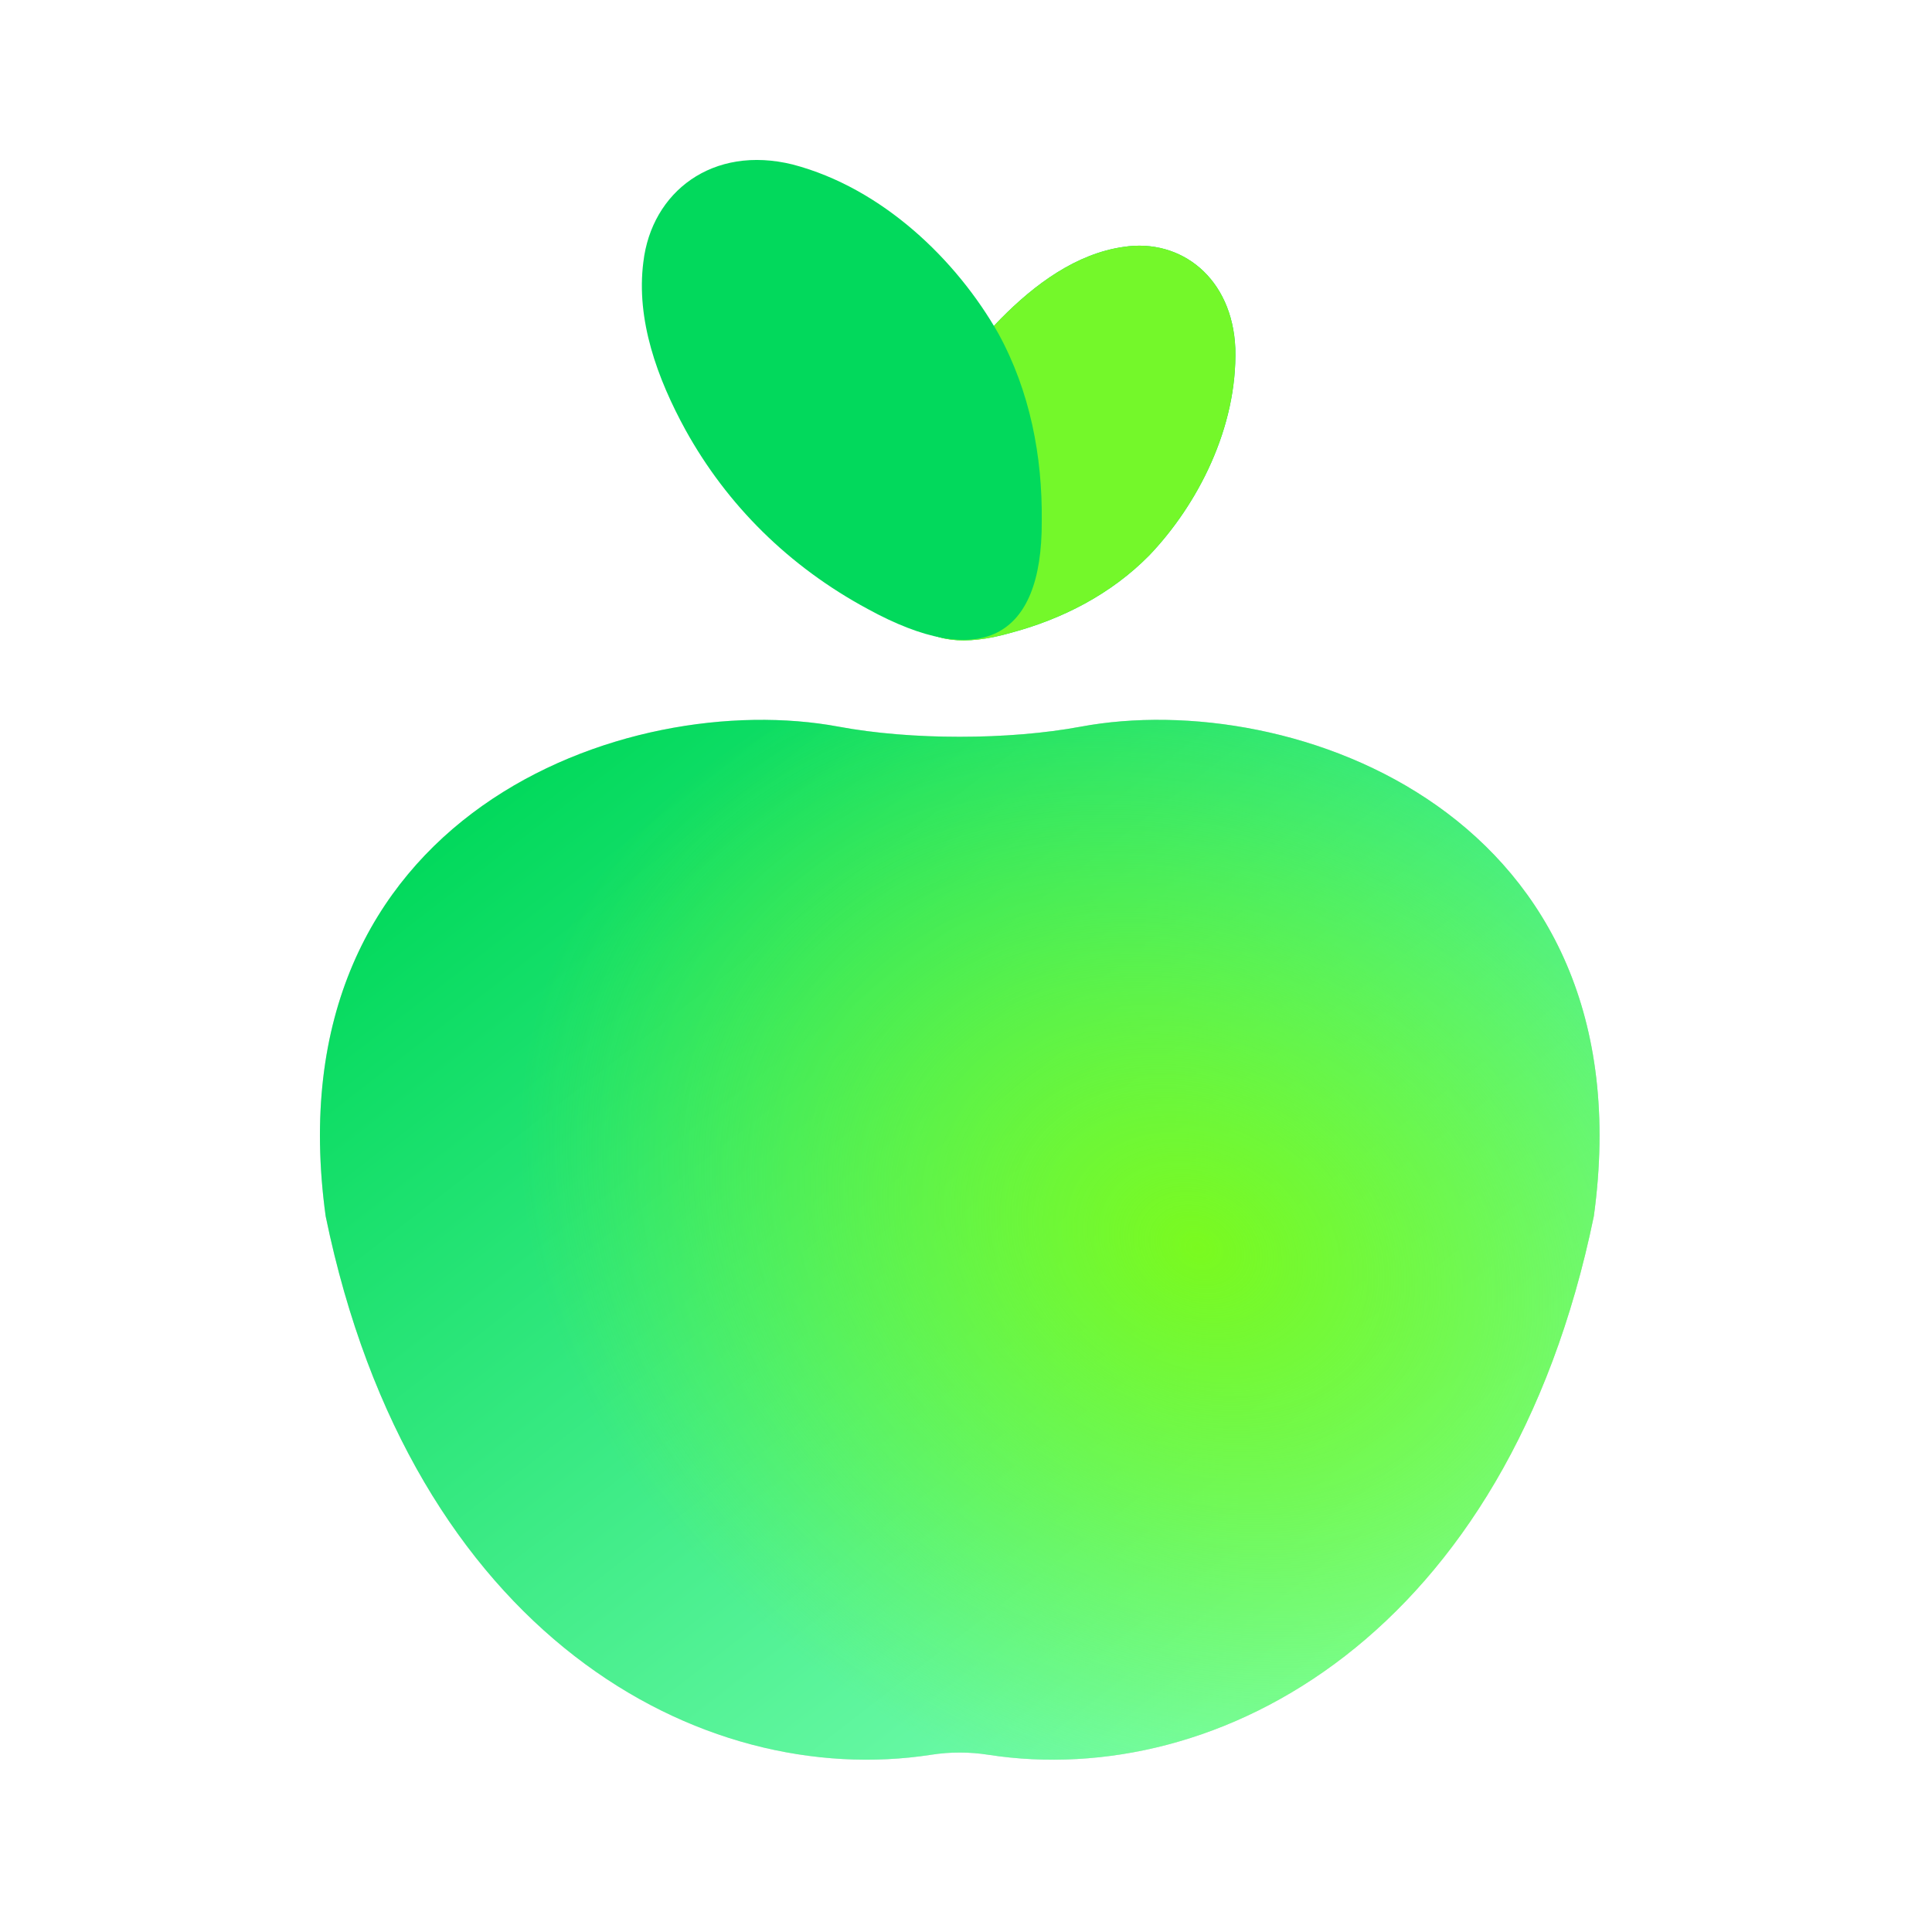
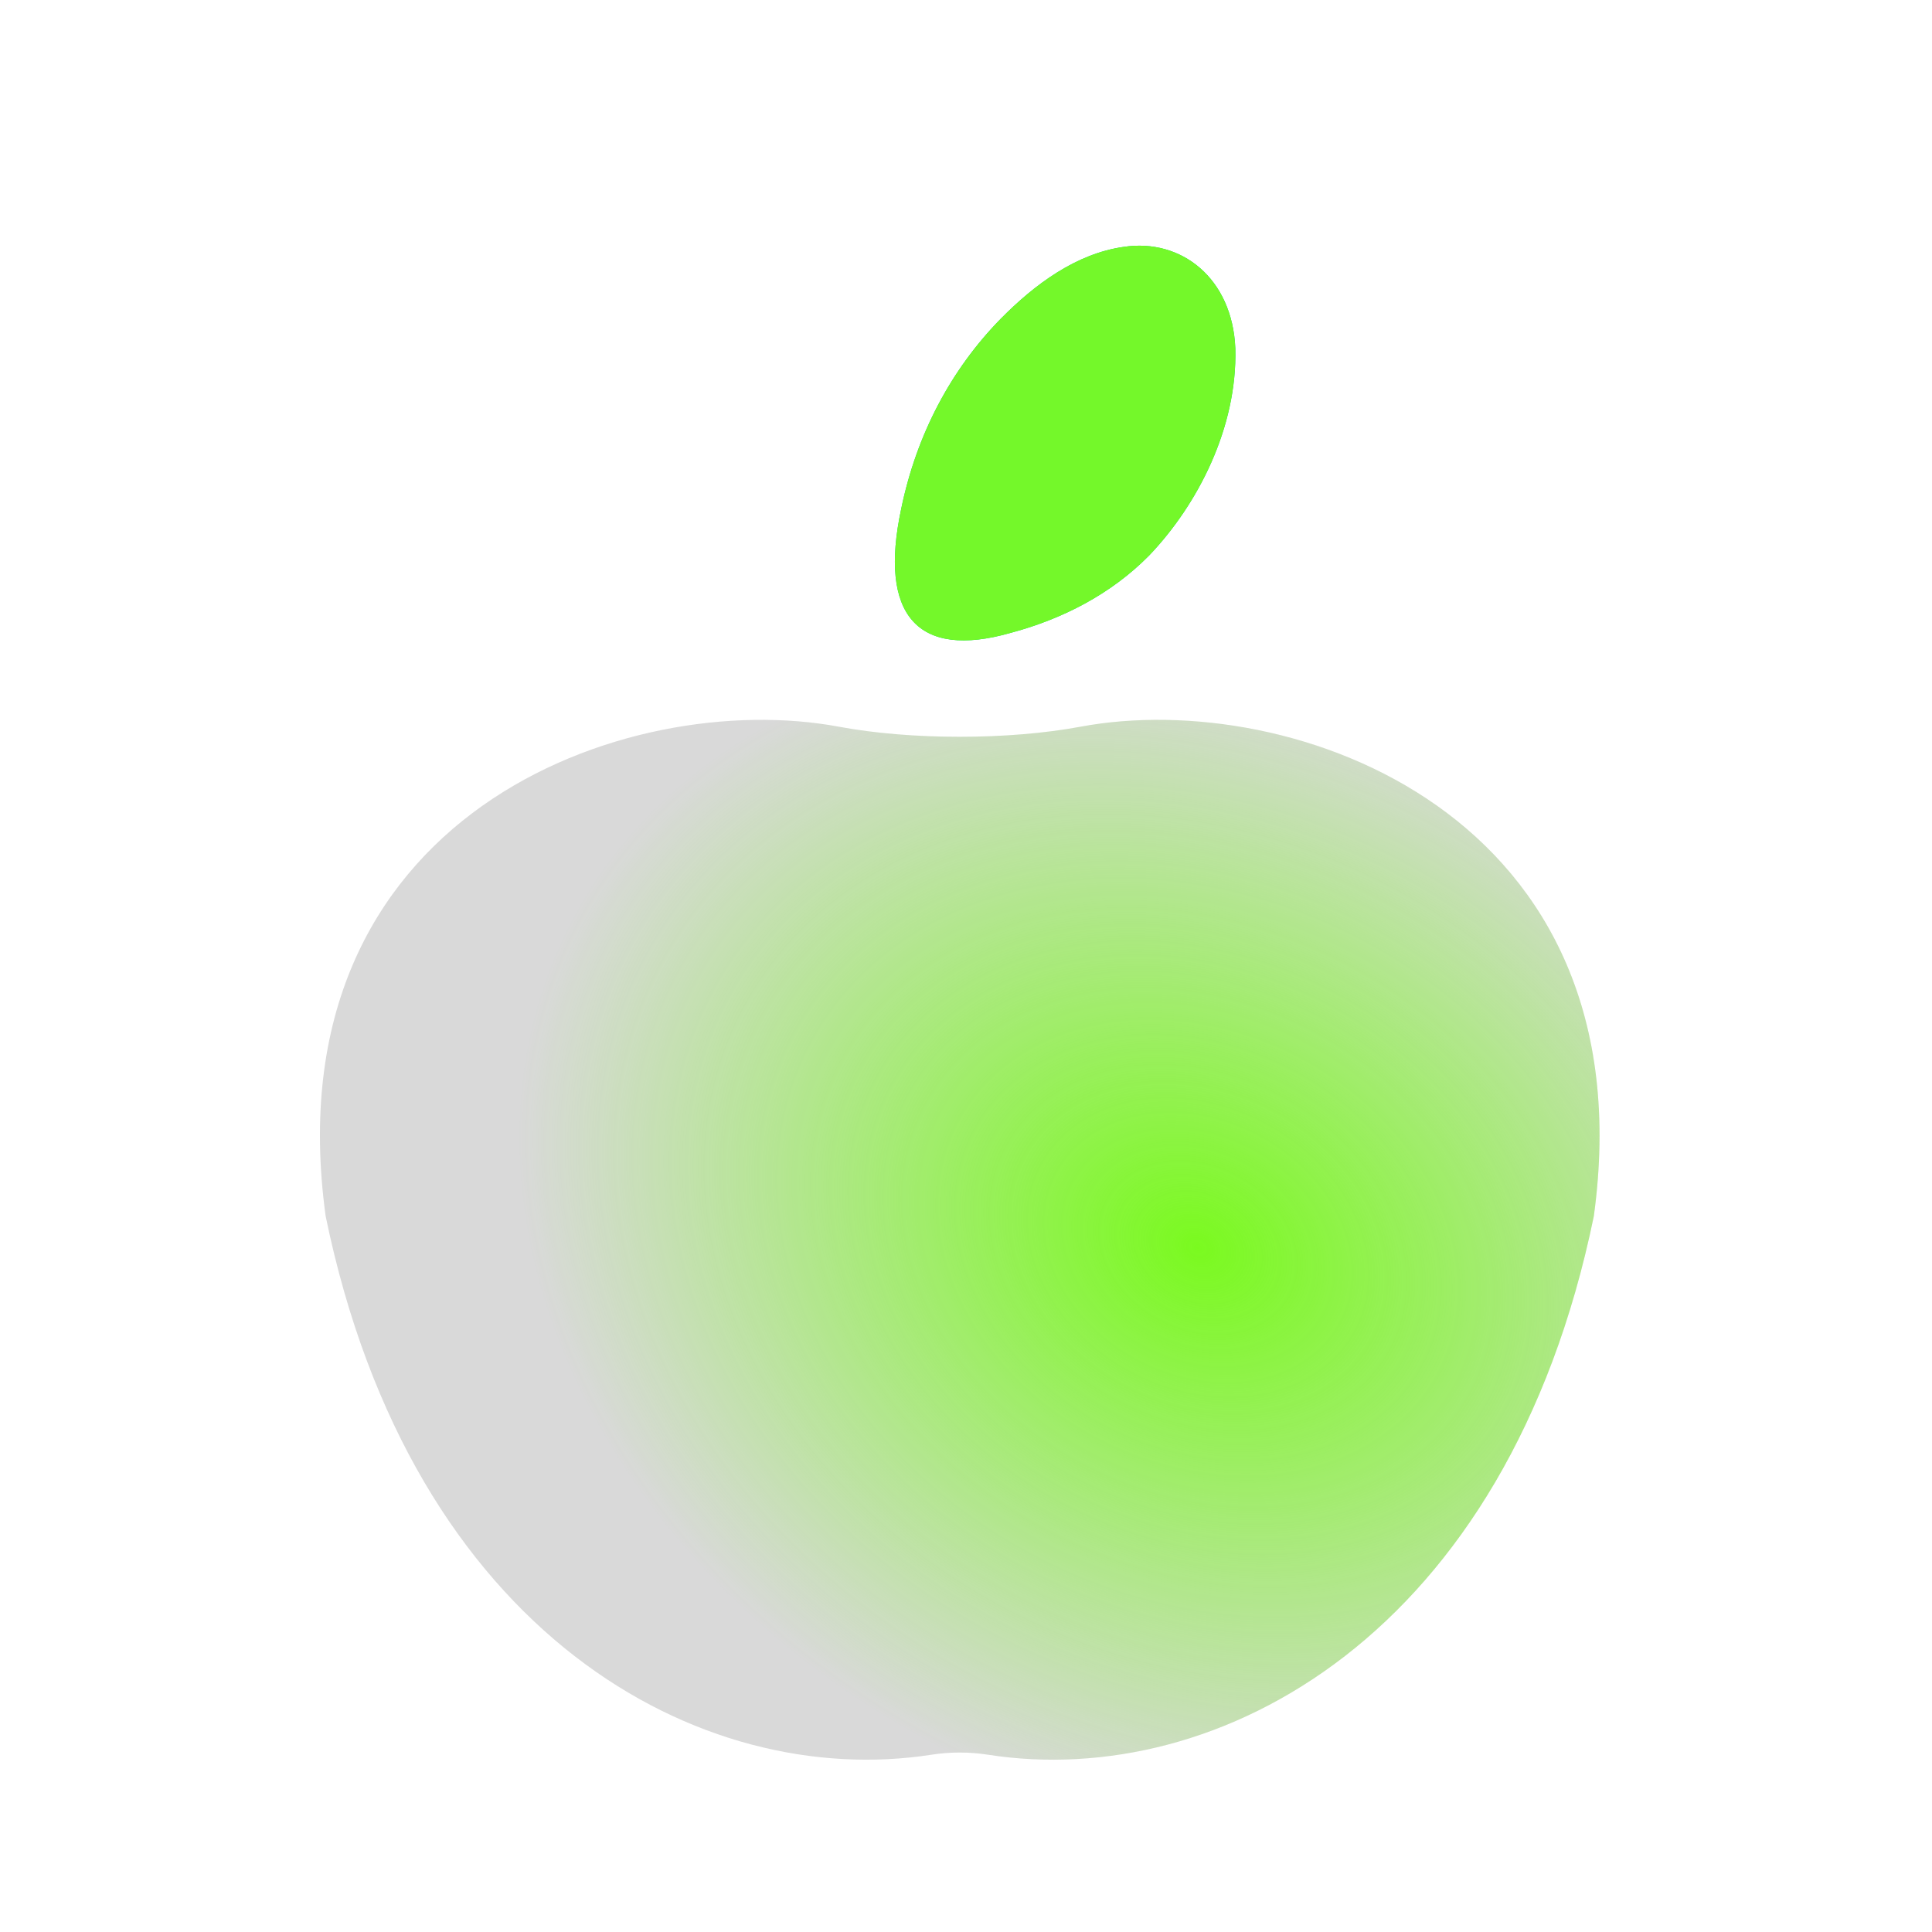
<svg xmlns="http://www.w3.org/2000/svg" width="52" height="52" viewBox="0 0 52 52" fill="none">
  <path d="M8.765 32.733C7.28 21.908 16.89 18.498 22.576 19.559C24.52 19.922 27.142 19.921 29.086 19.559C34.772 18.497 44.383 21.907 42.898 32.733C40.577 44.016 32.792 48.191 26.595 47.229C26.089 47.15 25.573 47.15 25.067 47.229C18.87 48.19 11.086 44.015 8.765 32.733Z" fill="#D9D9D9" />
-   <path d="M8.765 32.733C7.28 21.908 16.89 18.498 22.576 19.559C24.52 19.922 27.142 19.921 29.086 19.559C34.772 18.497 44.383 21.907 42.898 32.733C40.577 44.016 32.792 48.191 26.595 47.229C26.089 47.15 25.573 47.15 25.067 47.229C18.87 48.19 11.086 44.015 8.765 32.733Z" fill="url(#paint0_linear_13289_695)" />
  <path d="M8.765 32.733C7.28 21.908 16.89 18.498 22.576 19.559C24.52 19.922 27.142 19.921 29.086 19.559C34.772 18.497 44.383 21.907 42.898 32.733C40.577 44.016 32.792 48.191 26.595 47.229C26.089 47.15 25.573 47.15 25.067 47.229C18.87 48.19 11.086 44.015 8.765 32.733Z" fill="url(#paint1_radial_13289_695)" />
  <path d="M27.208 17.032C24.687 17.754 23.646 16.545 24.256 13.696C24.67 11.688 25.598 9.948 26.929 8.586C27.851 7.65 28.966 6.826 30.243 6.645C31.788 6.409 33.172 7.482 33.249 9.379C33.305 11.507 32.24 13.578 30.932 14.948C29.896 15.999 28.588 16.661 27.223 17.028L27.208 17.032Z" fill="#02D95C" />
  <path d="M27.208 17.032C24.687 17.754 23.646 16.545 24.256 13.696C24.67 11.688 25.598 9.948 26.929 8.586C27.851 7.65 28.966 6.826 30.243 6.645C31.788 6.409 33.172 7.482 33.249 9.379C33.305 11.507 32.24 13.578 30.932 14.948C29.896 15.999 28.588 16.661 27.223 17.028L27.208 17.032Z" fill="#74F82A" />
-   <path d="M28.039 14.028C28.056 17.221 26.368 18.043 23.355 16.391C21.227 15.245 19.564 13.585 18.453 11.577C17.691 10.188 17.116 8.609 17.316 7.053C17.538 5.164 19.18 3.894 21.338 4.428C23.748 5.062 25.743 6.992 26.871 8.976C27.726 10.536 28.057 12.288 28.039 14.009V14.028Z" fill="#02D95C" />
  <defs>
    <linearGradient id="paint0_linear_13289_695" x1="15.676" y1="19.606" x2="35.979" y2="45.8" gradientUnits="userSpaceOnUse">
      <stop stop-color="#02D95C" />
      <stop offset="1" stop-color="#7AFEB1" />
    </linearGradient>
    <radialGradient id="paint1_radial_13289_695" cx="0" cy="0" r="1" gradientTransform="matrix(-6.402 13.762 -17.105 -8.328 32.234 33.601)" gradientUnits="userSpaceOnUse">
      <stop stop-color="#7AFA1F" />
      <stop offset="1" stop-color="#7AFA1F" stop-opacity="0" />
    </radialGradient>
  </defs>
</svg>